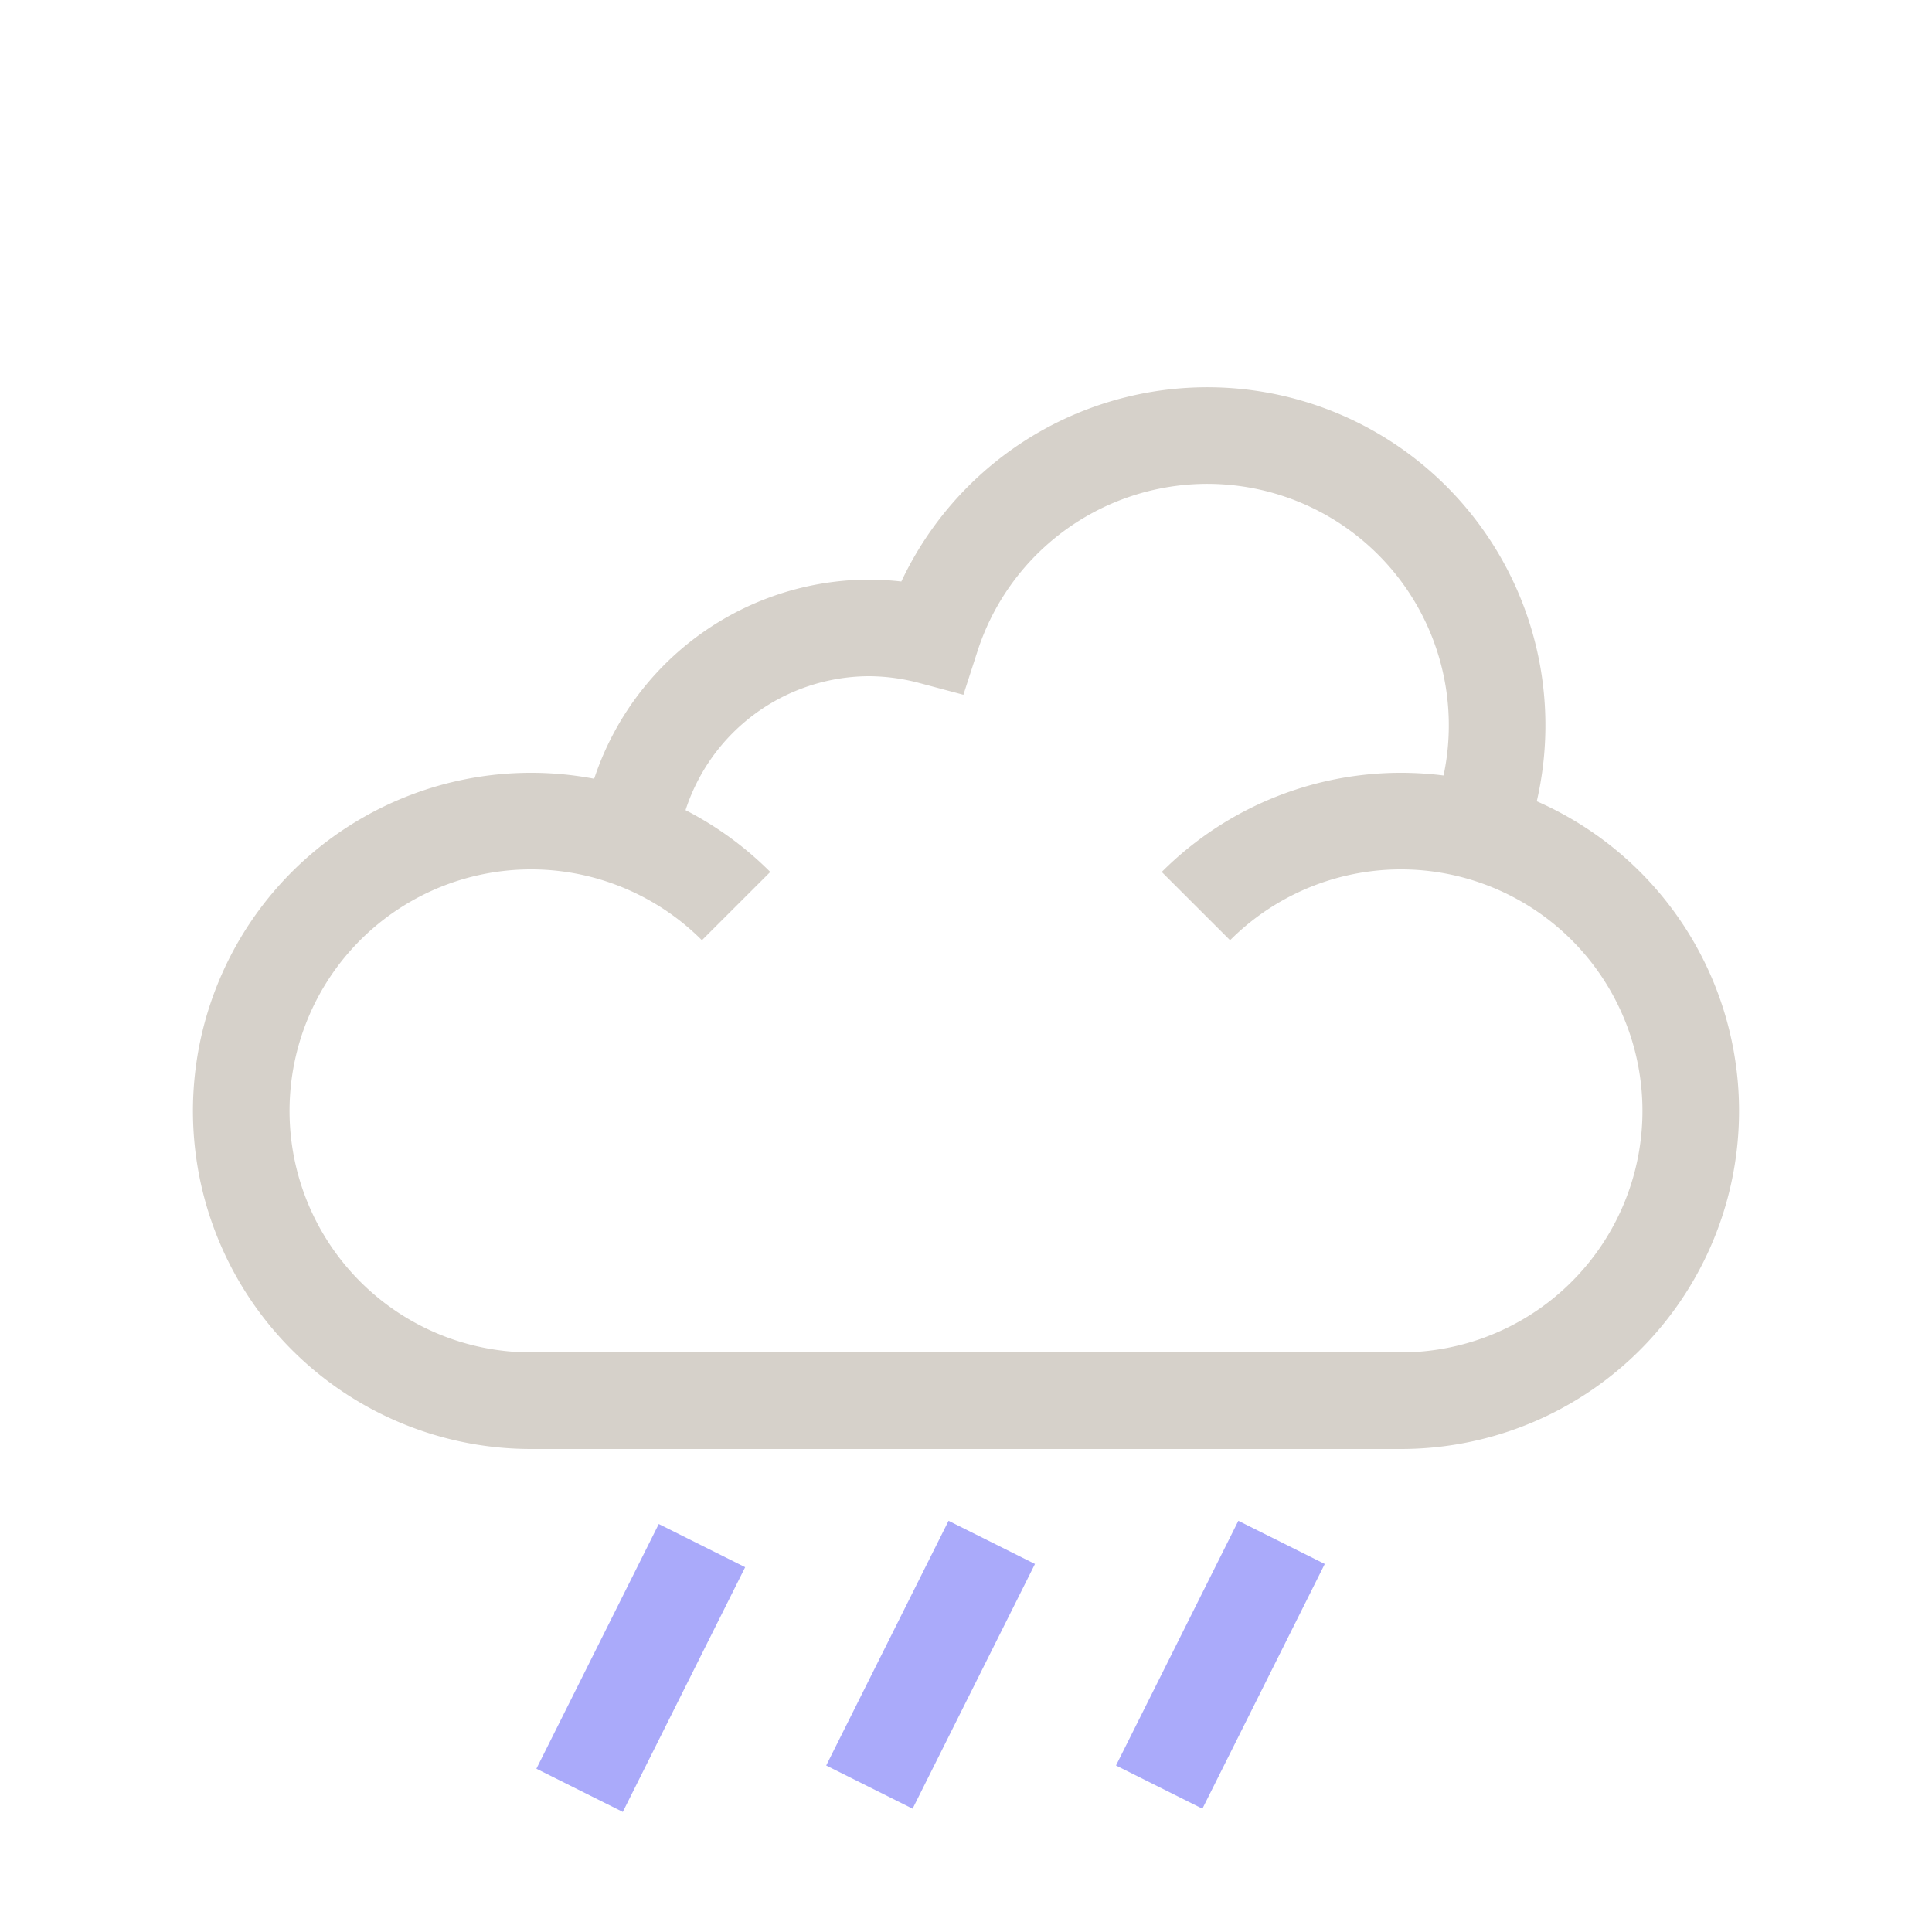
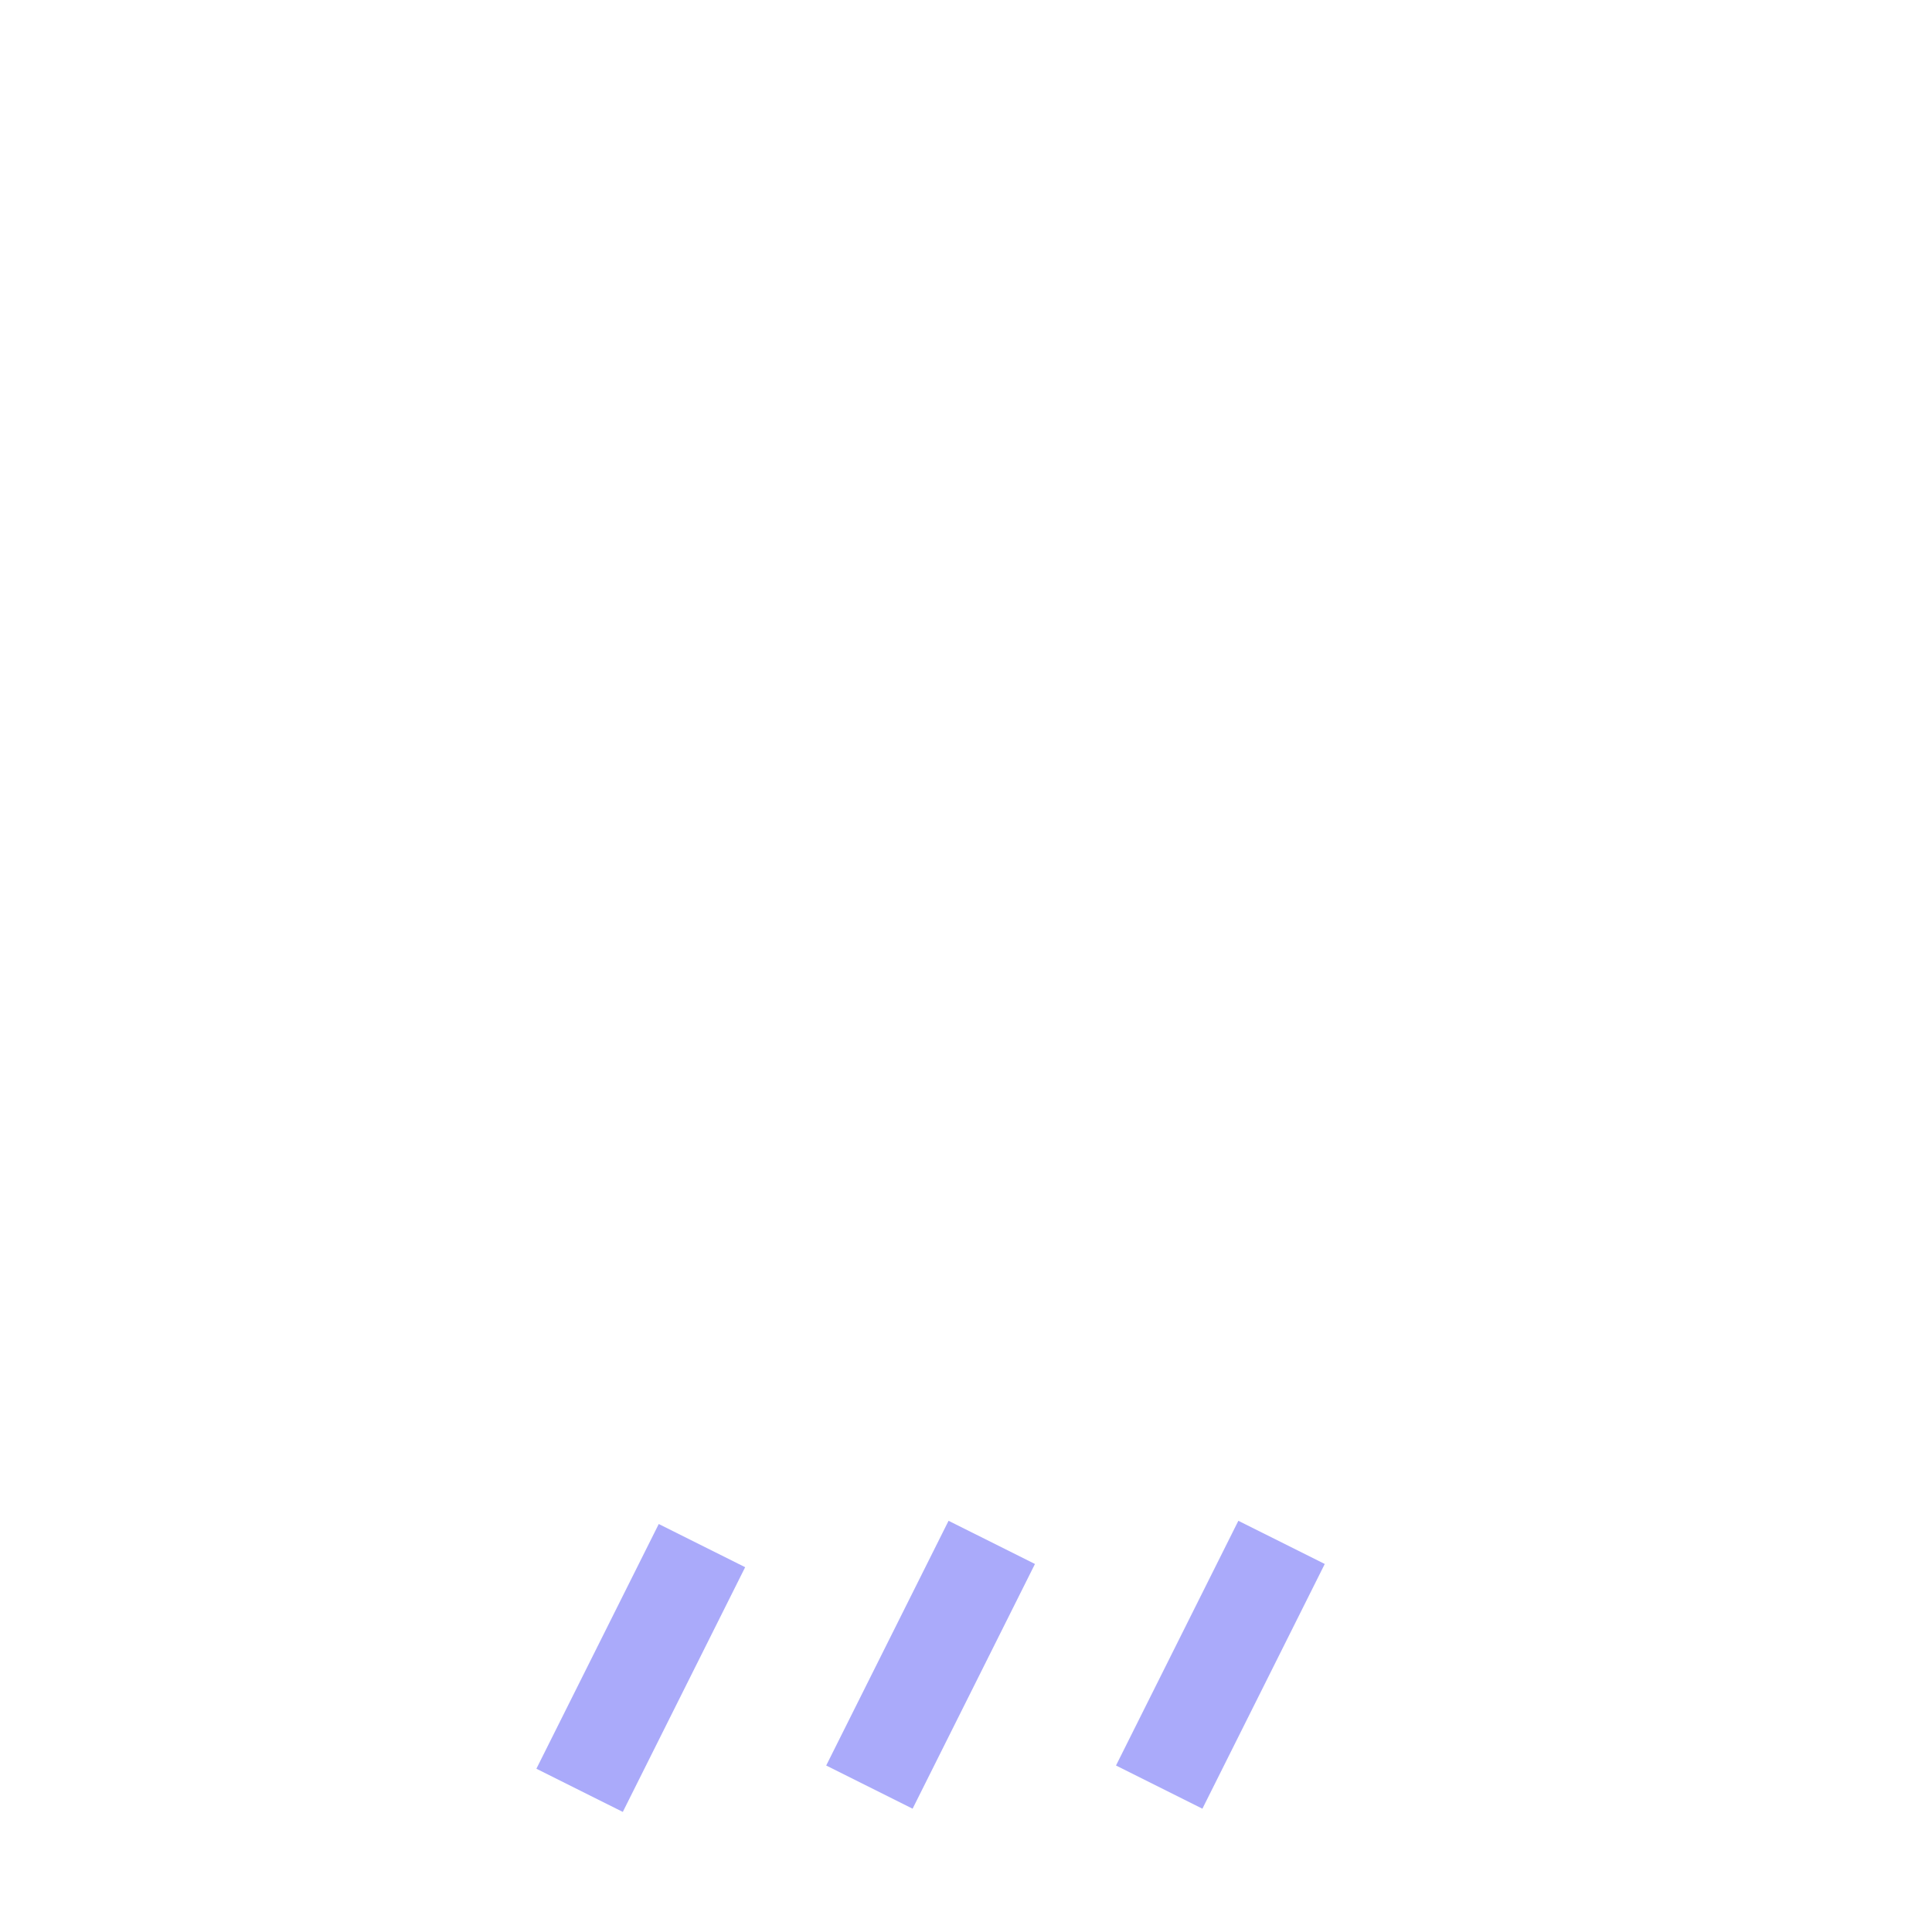
<svg xmlns="http://www.w3.org/2000/svg" width="60" height="60">
  <defs>
    <style>
      .cls-1,.cls-2{fill:none;stroke-miterlimit:10;stroke-width:3px}.cls-1{stroke:#aaaafa}.cls-2{stroke:#d6d1ca}</style>
  </defs>
  <path d="M30.8 47.9 27 55.5M39.8 47.9 36 55.5M21.8 48 18 55.6" class="cls-1" />
-   <path d="M22.86 28.14A9 9 0 1 0 16.5 43.5h27a9 9 0 1 0-6.36-15.36" class="cls-2" />
-   <path d="M45.87 25.82a9 9 0 1 0-16.94-6.06A7.68 7.68 0 0 0 27 19.5a7.51 7.51 0 0 0-7.44 6.55" class="cls-2" />
</svg>